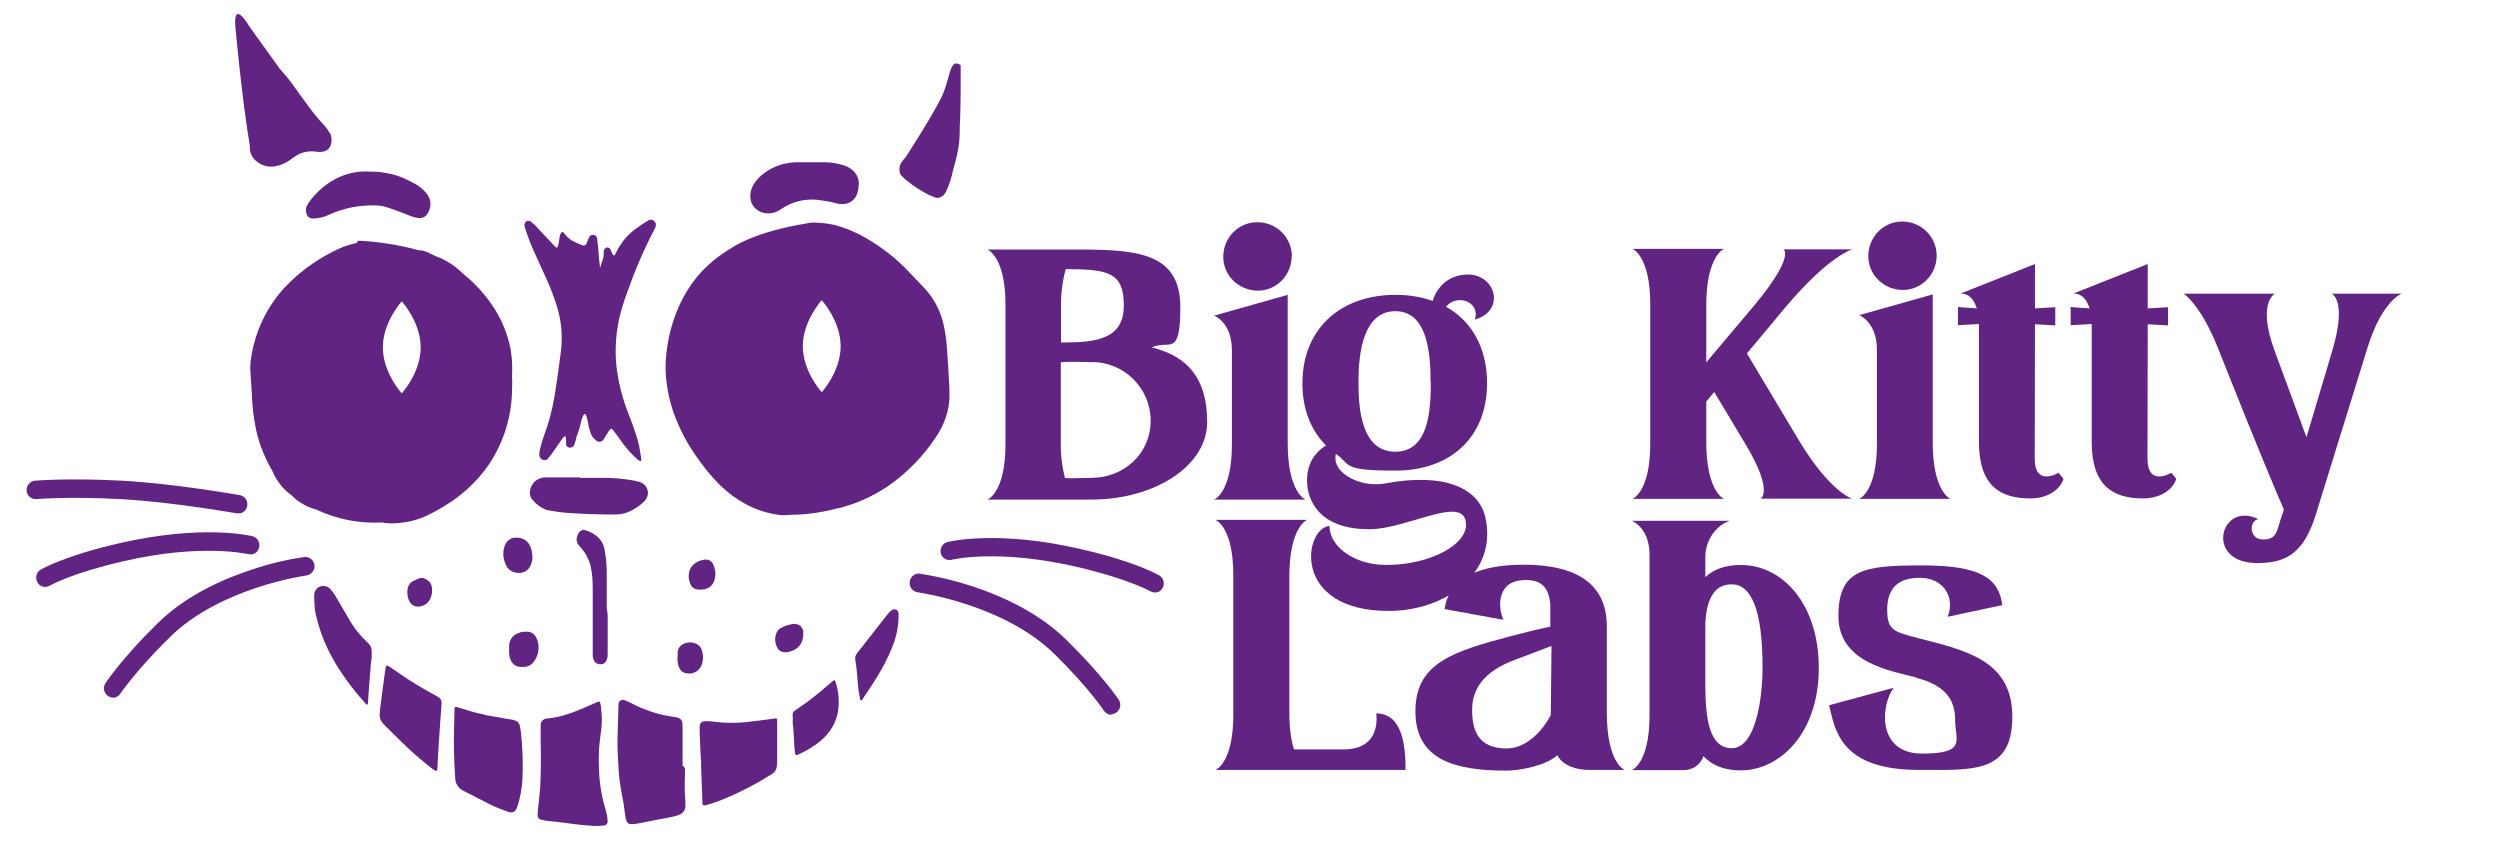
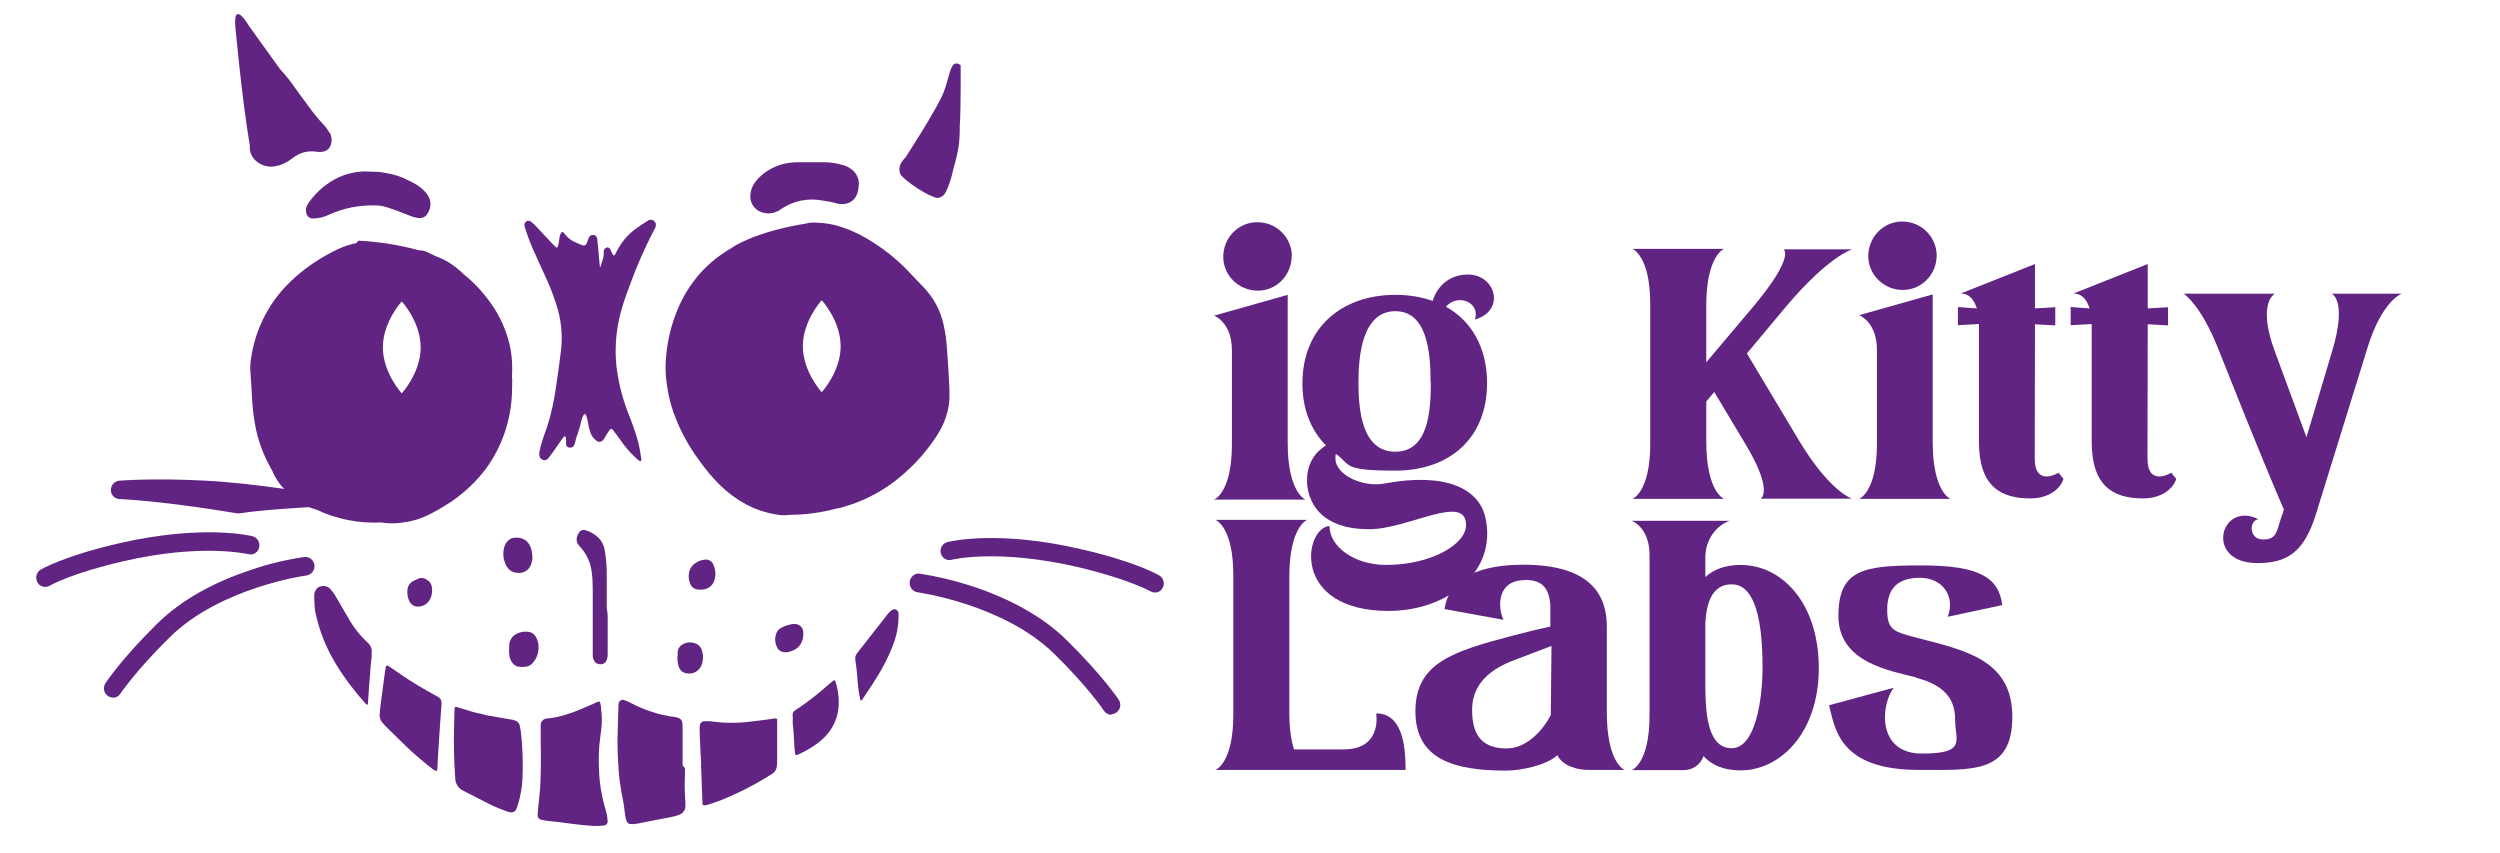
<svg xmlns="http://www.w3.org/2000/svg" id="Layer_1" x="0px" y="0px" viewBox="0 0 1070.9 365.6" style="enable-background:new 0 0 1070.9 365.6;" xml:space="preserve">
  <style type="text/css">	.st0{fill:#612482;}</style>
  <path class="st0" d="M256.8,114.6c0.8-0.5,0.6-1.3,0.9-2c0.7-1.5,1-3.1,0.9-4.8c0-0.2,0-0.4,0.1-0.6c0.2-0.6,0.7-1,1.2-1.2 c0.6-0.1,1.2,0.2,1.5,0.7c0.4,0.7,0.6,1.5,1,2.2c0.1,0.2,0.4,0.6,0.6,0.5c0.3,0,0.5-0.3,0.6-0.6c1-2.1,2.2-4.1,3.6-5.9 c1.6-2,3.5-3.8,5.7-5.3c1.5-1.1,3.1-2.1,4.7-3.1c0.8-0.6,2-0.5,2.7,0.3c0.5,0.5,0.8,1.2,0.6,1.9c0,0.5-0.2,1-0.5,1.4 c-4.6,8.8-8.5,17.9-11.8,27.3c-1.4,3.8-2.6,7.7-3.5,11.7c-1.3,6.3-1.7,12.8-1.1,19.2c0.8,7.3,2.6,14.4,5.3,21.2 c1.5,3.7,2.8,7.4,3.9,11.2c0.7,2.6,1.1,5.2,1.5,7.8c0,0.2,0,0.4,0,0.6c0,0.3,0,0.4-0.3,0.4s-0.2,0-0.3,0c-0.3-0.2-0.7-0.4-1-0.7 c-2.3-2-4.3-4.2-6.1-6.6c-1.4-1.9-2.7-3.8-4.1-5.6c-0.2-0.3-0.5-0.6-0.8-0.9c-0.2,0-0.4,0-0.5,0c-0.5,0.5-0.9,1.1-1.3,1.7 c-0.6,0.9-1.1,1.9-1.7,2.8c-0.6,1-2,1.4-3,0.7c-0.1,0-0.2-0.2-0.3-0.3c-1.1-0.8-1.9-1.9-2.3-3.1c-0.5-1.4-0.9-2.9-1.1-4.4 c-0.2-1.2-0.5-2.4-1-3.5c0,0-0.1-0.1-0.2-0.2s-0.3,0-0.5,0.1c-0.2,0.2-0.3,0.5-0.5,0.8c-0.3,0.6-0.5,1.3-0.7,2 c-0.5,2.4-1.2,4.7-2.1,7c-0.2,0.6-0.3,1.2-0.4,1.8c-0.2,0.6-0.4,1.2-0.6,1.7c-0.5,0.9-1.6,1.2-2.5,0.8c-0.5-0.2-0.8-0.6-0.9-1.1 c0-1,0-2-0.1-3.1c0-0.2-0.2-0.4-0.3-0.4c-0.2,0-0.4,0-0.5,0c-0.3,0.4-0.6,0.8-0.9,1.2c-1.5,2.1-3,4.3-4.5,6.4 c-0.5,0.7-1,1.3-1.5,1.9c-0.6,0.7-1.6,0.8-2.4,0.4c-0.8-0.4-1.3-1.3-1.3-2.2c0-0.2,0-0.4,0-0.6c0.4-2.4,1.1-4.8,1.9-7.1 c2.1-5.5,3.6-11.2,4.6-17c0.7-4,1.2-8,1.8-12.1c0.3-2.5,0.7-5.1,1-7.6c0.8-6.7,0.1-13.5-2-19.9c-1-3.1-2.1-6.1-3.4-9.1 c-1.8-4-3.6-8-5.4-11.9c-1.9-4-3.5-8.2-4.8-12.4c0,0,0-0.2,0-0.3c-0.2-0.9,0.4-1.9,1.3-2.1c0.4,0,0.8,0,1.1,0.1 c0.6,0.5,1.2,1,1.8,1.5c2.6,2.8,5.2,5.5,7.8,8.3c0.5,0.5,1,1,1.5,1.5c0.2,0.2,0.6,0,0.7-0.3c0.2-0.5,0.3-1,0.4-1.4 c0.2-1.1,0.3-2.2,0.5-3.3c0.1-0.4,0.3-0.8,0.5-1.1c0.1-0.4,0.5-0.6,0.9-0.4c0.1,0,0.2,0,0.3,0.2c0.1,0.2,0.2,0.3,0.4,0.5 c1.1,1.5,2.6,2.8,4.4,3.5c1,0.5,2,0.9,3,1.3c0.7,0.4,1.5,0.2,1.9-0.5c0-0.2,0.1-0.3,0.2-0.5c0.3-0.8,0.6-1.7,1-2.5 c0.6-0.9,1.7-1.1,2.6-0.6c0.4,0.3,0.7,0.7,0.8,1.2c0.2,2,0.5,4,0.6,6.1s0.4,4.1,0.6,6.2L256.8,114.6z" />
  <path class="st0" d="M264.5,317.2c0.1-4.8,0.3-9.6,0.4-14.4c0-0.5,0-1,0.1-1.5c0.1-0.9,1-1.6,1.9-1.5c0,0,0.2,0,0.3,0 c1,0.4,2,0.8,3,1.3c2.8,1.5,5.7,2.7,8.6,3.7c3.2,1.1,6.6,1.9,10,2.3c0.6,0,1.2,0.2,1.7,0.4c1,0.3,1.7,1.1,1.8,2.2 c0.1,0.8,0.1,1.6,0.1,2.4v14.1c0,0.5,0,1,0,1.5c0,0.3,0.3,0.5,0.5,0.7c0.3,0.3,0.5,0.6,0.5,1c0,0.9,0,1.8,0,2.8 c-0.2,3.8-0.1,7.6,0.2,11.3c0,0.6,0,1.2,0,1.8c0,1.7-1.1,3.1-2.6,3.7c-0.7,0.3-1.5,0.5-2.2,0.7c-2.2,0.5-4.4,0.9-6.6,1.3 c-2.9,0.6-5.8,1.1-8.6,1.7c-1.1,0.2-2.3,0.4-3.5,0.3c-0.7,0-1.3-0.5-1.6-1.1c-0.2-0.4-0.3-0.7-0.4-1.1c-0.2-1-0.4-2-0.5-3 c-0.3-3-0.9-6-1.5-9c-0.5-2.9-0.9-5.8-1.1-8.8C264.7,325.7,264.5,321.5,264.5,317.2L264.5,317.2z" />
  <path class="st0" d="M253.3,353.7c-3.5-0.2-7-0.6-10.5-1.1c-2.5-0.4-5-0.6-7.6-0.9c-1.2-0.1-2.3-0.3-3.5-0.6 c-0.8-0.2-1.4-0.9-1.4-1.8c0-1,0.1-2,0.2-3c0.3-3,0.7-6.1,0.9-9.1c0.3-6.4,0.4-12.9,0.2-19.3c0-1.8,0-3.7,0-5.5c0-0.6,0-1.2,0-1.8 c0-1.5,1.1-2.7,2.6-2.8c5.6-0.5,10.9-2.4,16-4.6c1.2-0.5,2.3-1.1,3.5-1.5s2-1.3,3.3-1.1c0.3,1.1,0.5,2.2,0.5,3.3 c0.4,2.9,0.4,5.9,0,8.9c-0.3,2.8-0.8,5.7-0.9,8.5c-0.2,3.7-0.1,7.3,0.1,11c0.3,4.1,1,8.1,2,12c0.4,1.5,0.9,2.9,1.2,4.4 c0.2,1,0.3,2,0.4,3c0.1,0.9-0.6,1.8-1.5,1.9l0,0c-1,0.1-1.9,0.2-2.9,0.2c-0.7,0-1.5,0-2.5,0L253.3,353.7z" />
  <path class="st0" d="M208.4,306.4l10.4,1.8c0.6,0,1.1,0.2,1.7,0.4c1.2,0.3,2.1,1.4,2.2,2.6c0.1,0.7,0.3,1.4,0.4,2.1 c0.8,6.8,1,13.7,0.7,20.5c-0.2,3.8-0.9,7.5-2,11.1c-0.2,0.7-0.5,1.4-0.8,2c-0.4,0.8-1.4,1.2-2.3,1.1c-1-0.2-1.9-0.5-2.8-0.9 c-2.8-1-5.5-2.2-8.1-3.6c-3.1-1.5-6.1-3.2-9.2-4.7c-2.2-1-3.6-3.1-3.6-5.5c-0.5-7.1-0.7-14.3-0.5-21.4c0-2.9,0.2-5.7,0.2-8.6 c0-0.2,0.4-0.6,0.6-0.5l0.8,0.2c2,0.6,3.9,1.2,5.9,1.8s3.8,0.9,6.2,1.5L208.4,306.4z" />
  <path class="st0" d="M300.4,327.7c-0.2-3.1-0.4-6.1-0.5-9.2c-0.1-2-0.2-4.1-0.2-6.1c0-0.6,0-1.2,0.1-1.8c0.1-0.8,0.8-1.5,1.5-1.6 c0.5,0,1-0.1,1.5-0.1c0.9,0,1.8,0.1,2.6,0.2c5.3,0.7,10.8,0.7,16.1,0c2.4-0.3,4.9-0.6,7.3-0.9c1.2-0.1,2.3-0.4,3.5-0.5 c0.2,0,0.6,0.3,0.6,0.6s0,0.4,0,0.6s0,0.6,0,0.9V326c0,0.9,0,1.8-0.2,2.7c-0.2,1.1-0.9,2.1-1.8,2.7c-0.2,0.2-0.5,0.3-0.8,0.5 c-6.8,4.3-14.1,8-21.6,11c-1.8,0.7-3.7,1.3-5.6,1.9c-0.4,0-0.7,0.2-1.1,0.2s-0.8-0.2-0.9-0.6c0-0.2,0-0.4,0-0.6 c-0.2-5.4-0.4-10.8-0.6-16.2l0,0L300.4,327.7z" />
  <path class="st0" d="M367.8,79.5c0,1.1-0.2,2.1-0.5,3.1c-0.8,2.9-3.4,4.9-6.4,4.8c-0.9,0-1.8,0-2.6-0.3c-2.2-0.6-4.4-1-6.6-1.3 c-5.9-1-11.9,0.3-16.9,3.6c-0.3,0.2-0.6,0.5-1,0.7c-2.3,1.4-5.1,1.7-7.6,0.8c-2.8-1-4.8-3.6-4.8-6.6c0-1.6,0.3-3.2,1.1-4.7 c0.7-1.3,1.6-2.5,2.7-3.6c2.9-2.8,6.5-4.8,10.5-5.8c2.3-0.5,4.6-0.8,7-0.7c3.5,0,7,0,10.6,0c2.6,0,5.3,0.5,7.8,1.2 c1.1,0.3,2.2,0.8,3.2,1.5c2.4,1.5,3.8,4.3,3.6,7.1L367.8,79.5z" />
  <path class="st0" d="M162.7,305.4c0-0.8,0.1-1.6,0.2-2.5c0.6-4.6,1.2-9.1,1.8-13.6c0.2-1.3,0.4-2.6,0.6-3.9c0.1-0.2,0.4-0.3,0.7-0.3 c0.4,0.2,0.7,0.4,1,0.6c1.6,1.1,3.1,2.1,4.7,3.2c4.9,3.4,10,6.4,15.2,9.2c2.1,1.1,2.4,1.9,2.2,4.1s-0.3,4.5-0.5,6.7 c-0.3,4.5-0.6,9-0.9,13.5c-0.1,2-0.2,4.1-0.3,6.1c0,0.5,0,1-0.2,1.5c0,0.1-0.4,0.3-0.5,0.2c-0.4-0.2-0.9-0.4-1.3-0.7 c-3.7-2.9-7.3-5.9-10.7-9.1c-3.2-3-6.3-6.2-9.4-9.2c-0.3-0.3-0.6-0.6-0.8-0.9C163.1,309.1,162.4,307.3,162.7,305.4L162.7,305.4z" />
  <path class="st0" d="M158.1,73.5c2.2,0,4.5,0.1,6.6,0.5c3.6,0.5,7.1,1.6,10.3,3.3c1.1,0.5,2.3,1.2,3.4,1.8c1.5,0.9,2.9,2.1,4.1,3.5 c0.5,0.6,1,1.3,1.3,2c1.1,2.5,0.6,5.4-1.1,7.5c-0.8,1-2.2,1.5-3.4,1.3c-1.6-0.2-3.1-0.7-4.5-1.3l-4.7-1.8c-1.6-0.6-3.3-1.2-5-1.7 c-1.4-0.4-2.9-0.6-4.4-0.6c-6.7-0.2-13.3,1.1-19.4,3.8c-2.3,1.2-4.8,1.8-7.4,1.8c-1.3,0-2.5-1-2.7-2.4c-0.3-1.2-0.2-2.5,0.5-3.5 c0.2-0.3,0.4-0.7,0.6-1c3.3-4.6,7.7-8.4,12.9-10.8c4.1-1.8,8.5-2.7,13-2.4L158.1,73.5z" />
-   <path class="st0" d="M248.4,204.7H259c4.1,0,8.2,0.4,12.2,1.1c0.9,0.2,1.7,0.4,2.6,0.6c0.3,0,0.6,0.2,0.8,0.3c2.4,1,3.6,3.8,2.6,6.2 c-0.2,0.4-0.4,0.8-0.6,1.1c-0.4,0.6-0.9,1.1-1.4,1.5c-1.5,1.3-3.1,2.4-4.9,3.3c-2.1,1.1-4.4,1.6-6.8,1.6c-6.9,0-13.7-0.2-20.5-0.7 c-2.7-0.2-5.5-0.6-8.1-1.1c-0.5,0-0.9-0.2-1.4-0.4c-2.1-0.9-3.9-2.3-5.4-4.1c-1.1-1.2-1.4-3-0.9-4.6c0.7-2.8,3.1-4.8,6-5 c0.7,0,1.4,0,2.1,0h13.2l0,0L248.4,204.7z" />
  <path class="st0" d="M134.6,257.6v-2.8c0-0.7,0.3-1.4,0.6-2c0.4-0.7,1-1.3,1.8-1.5c1.5-0.6,3.2-0.3,4.4,0.9c0.7,0.8,1.4,1.7,2,2.6 c0.8,1.3,1.5,2.6,2.3,3.9c1.1,2,2.3,4,3.5,6c2.2,4,5,7.5,8.3,10.6c1.3,1.1,1.9,2.7,1.7,4.4v2.1c-0.3,1.5-0.4,3-0.5,4.6 c-0.4,5-0.8,10-1.1,15c0,0.3,0,0.4-0.3,0.4c-0.2,0-0.3,0-0.5-0.2c0,0-0.2-0.1-0.2-0.2c-4.8-5.3-9.1-11-12.8-17.1 c-3.3-5.5-5.9-11.3-7.6-17.5c-0.5-1.9-1-3.7-1.3-5.6c-0.2-1.2-0.2-2.4-0.2-3.7h0.1L134.6,257.6z" />
  <path class="st0" d="M259.9,251.1v8.3c0,0.8,0,1.6,0.2,2.4c0.1,0.7,0.2,1.4,0.2,2.1v16.5c0,1-0.2,2-0.7,2.9 c-0.3,0.5-0.8,0.9-1.4,1.1c-0.7,0.2-1.3,0.2-2,0c-0.7-0.2-1.3-0.6-1.6-1.2c-0.4-0.7-0.7-1.5-0.7-2.3c0-0.7,0-1.4,0-2.1v-26.6 c0-2.6-0.1-5.1-0.5-7.6c-0.5-3.6-2-7-4.4-9.8c-0.4-0.4-0.8-0.9-1.2-1.4c-0.8-1-1-2.3-0.6-3.5c0.2-0.7,0.5-1.3,0.9-1.9 c0.6-0.8,1.7-1.2,2.6-0.9c2,0.6,3.9,1.6,5.4,3c1.7,1.6,2.8,3.8,3,6.1c0.2,1.2,0.4,2.4,0.5,3.6c0.1,1.5,0.3,3.1,0.3,4.6 C259.9,246.6,259.9,248.9,259.9,251.1L259.9,251.1L259.9,251.1z" />
  <path class="st0" d="M339.6,309.1v-1.2c-0.2-2.7-0.2-2.9,1.9-4.2c4.5-3,8.8-6.4,12.9-10c0.8-0.7,1.7-1.4,2.5-2.1 c0.5-0.4,0.8-0.3,1,0.4c0.3,0.9,0.5,1.8,0.7,2.6c0.8,3.5,0.9,7.1,0.3,10.6c-0.7,3.5-2.3,6.7-4.6,9.4c-1.6,1.8-3.4,3.4-5.4,4.7 c-2.3,1.6-4.7,2.9-7.2,4c-0.7,0.3-1,0.2-1.1-0.5c-0.1-0.8-0.2-1.6-0.3-2.4c-0.1-1.9-0.2-3.9-0.3-5.8s-0.3-3.6-0.5-5.5l0,0H339.6z" />
  <path class="st0" d="M384.9,265c-0.2,4.3-1.1,8.4-2.8,12.4c-1.2,3.1-2.7,6.1-4.3,9c-2.6,4.6-5.6,9.1-8.6,13.5c0,0.1-0.3,0.1-0.5,0.1 s-0.1-0.1-0.2-0.2c-0.2-1.3-0.5-2.6-0.7-3.9c-0.6-4.3-0.6-8.7-1.4-13.1c-0.2-1,0-2.1,0.7-2.9c0.4-0.6,0.8-1.1,1.3-1.7 c3.8-4.9,7.7-9.8,11.5-14.7c0.4-0.5,0.7-0.9,1.2-1.4c0.4-0.3,0.7-0.6,1.2-0.9c0.9-0.5,2-0.1,2.4,0.8c0.1,0.2,0.2,0.4,0.2,0.6v0.6 c0,0.5,0,1,0,1.6L384.9,265z" />
  <path class="st0" d="M223.1,285.7c-0.6,0-1.2-0.2-1.7-0.3c-1.1-0.4-2-1.3-2.5-2.4c-0.5-0.9-0.7-1.9-0.8-2.9c0-1.1-0.1-2.2,0-3.4 c0-2.4,1.4-4.5,3.6-5.4c1.6-0.7,3.4-0.9,5.1-0.6c1.3,0.3,2.3,1.2,2.9,2.4c0.7,1.4,1.1,2.9,1,4.4c0,2.3-0.9,4.6-2.4,6.4 c-1.2,1.4-2.8,1.9-5,1.8H223.1z" />
  <path class="st0" d="M228.1,238.4c0,1.1-0.2,2.2-0.6,3.3c-0.8,2.5-3.2,4-5.8,3.7c-2.7-0.2-4.5-1.6-5.5-4.7c-0.8-2.2-0.8-4.7,0-6.9 c0.4-1.3,1.3-2.3,2.4-2.9c0.2-0.1,0.3-0.2,0.5-0.3c2.9-0.8,6.5-0.2,8.1,3.6c0.6,1.3,0.8,2.7,0.8,4.2L228.1,238.4z" />
  <path class="st0" d="M290.3,281.2c0-0.6,0-1.2,0-1.8c0-1.4,0.9-2.7,2.1-3.4c1.6-0.9,3.6-1.1,5.4-0.4c1.5,0.5,2.6,1.7,2.9,3.1 c0.6,1.9,0.6,3.8,0,5.7c-0.9,3.1-4.1,4.8-7.1,3.9c-0.1,0-0.3,0-0.4-0.1c-1.1-0.4-2-1.3-2.4-2.5c-0.5-1.4-0.7-3-0.6-4.5L290.3,281.2z " />
  <path class="st0" d="M300,252.6c-2.4,0-3.9-0.8-4.6-3.3c-0.4-1.2-0.5-2.4-0.3-3.6c0.2-1.7,1.1-3.3,2.5-4.3c1.3-1,2.9-1.6,4.6-1.7 c1.3-0.1,2.6,0.6,3.2,1.8c1.1,2.2,1.4,4.7,0.6,7.1c-0.6,2-2.2,3.4-4.2,3.8c-0.6,0.1-1.1,0.2-1.7,0.2H300z" />
  <path class="st0" d="M336.7,279.4c-2,0-3.2-0.7-3.8-2.1c-0.9-1.7-1.1-3.8-0.5-5.6c0.3-1.1,1-2,1.9-2.6c0.8-0.4,1.6-0.8,2.4-1.1 c0.7-0.2,1.5-0.4,2.3-0.6s1.6-0.2,2.3,0c1.6,0.3,2.8,1.8,2.8,3.5c0.2,3.8-1.5,6.7-4.8,7.9C338.5,279.1,337.6,279.4,336.7,279.4 L336.7,279.4z" />
  <path class="st0" d="M174.5,253.2c0-1.8,0.9-3.5,2.5-4.3c0.6-0.4,1.3-0.5,1.9-0.9c1.7-0.9,3.2-0.3,4.6,0.8c0.9,0.7,1.4,1.7,1.5,2.9 c0.3,1.7,0,3.5-0.8,5c-1.1,2.2-3.5,3.4-5.9,3.1c-1.2-0.2-2.2-0.9-2.8-2C174.7,256.4,174.4,254.8,174.5,253.2L174.5,253.2z" />
  <path class="st0" d="M476.1,306.2c-1.3,0-2.5-0.7-3.2-1.7c0-0.1-6.6-10-21.3-24.4c-21.7-21.3-58.2-26.3-58.6-26.4 c-2.1-0.3-3.6-2.3-3.3-4.5c0.2-2.1,2.1-3.7,4.2-3.5l0,0c7.6,1.2,15.1,3,22.5,5.4c16.9,5.6,30.5,13.3,40.4,23 c15.3,15,22.1,25.2,22.4,25.6c1.2,1.8,0.8,4.3-1,5.5c-0.6,0.5-1.4,0.7-2.1,0.7L476.1,306.2z" />
  <path class="st0" d="M494.7,253.8c-0.7,0-1.3-0.2-1.9-0.5c0,0-9.3-5.3-31.6-10.5c-33.9-7.8-53.4-3.1-53.6-3 c-2.1,0.5-4.1-0.8-4.6-2.8l0,0c-0.5-2.1,0.7-4.2,2.8-4.8c0.9-0.2,21.3-5.3,57.1,3c23.7,5.4,33.3,11.1,33.7,11.3 c1.8,1.1,2.5,3.5,1.4,5.4C497.3,253.1,496.1,253.9,494.7,253.8L494.7,253.8z" />
  <path class="st0" d="M48.4,298.8c-0.8,0-1.5-0.2-2.2-0.7c-1.8-1.3-2.2-3.7-1-5.5c0.3-0.4,7-10.6,22.3-25.6 c9.9-9.7,23.5-17.5,40.4-23c7.3-2.5,14.8-4.3,22.5-5.4c2.1-0.2,4,1.3,4.3,3.4l0,0c0.3,2.1-1.2,4.1-3.3,4.5l0,0 c-0.4,0-37,5.1-58.6,26.4c-14.6,14.3-21.2,24.2-21.3,24.3c-0.7,1.1-1.9,1.7-3.2,1.7L48.4,298.8z" />
  <path class="st0" d="M19.3,251.4c-1.4,0-2.7-0.8-3.3-2c-1-1.9-0.4-4.3,1.4-5.4c0.4-0.2,10.1-5.9,33.7-11.3c35.8-8.2,56.2-3.2,57.1-3 c2.1,0.6,3.3,2.7,2.8,4.8c-0.4,2.1-2.5,3.4-4.5,2.9l0,0c-0.3,0-19.9-4.8-53.6,3c-22.3,5.1-31.5,10.4-31.6,10.5 c-0.6,0.3-1.2,0.5-1.9,0.5H19.3z" />
-   <path class="st0" d="M102.2,219.9c-0.2,0-0.4,0-0.7,0s-27.6-4.9-49.9-6.1s-35.9,0-36.1,0c-2.1,0.1-4-1.5-4.1-3.6l0,0 c-0.2-2.1,1.4-4,3.5-4.3c0.6,0,14.3-1.2,37.1,0s50.6,6.2,50.8,6.2c2.1,0.4,3.5,2.5,3.1,4.6C105.6,218.6,104,220,102.2,219.9 L102.2,219.9z" />
+   <path class="st0" d="M102.2,219.9c-0.2,0-0.4,0-0.7,0s-27.6-4.9-49.9-6.1c-2.1,0.1-4-1.5-4.1-3.6l0,0 c-0.2-2.1,1.4-4,3.5-4.3c0.6,0,14.3-1.2,37.1,0s50.6,6.2,50.8,6.2c2.1,0.4,3.5,2.5,3.1,4.6C105.6,218.6,104,220,102.2,219.9 L102.2,219.9z" />
  <path class="st0" d="M411.1,54.8c0.6-10.3,0.4-26.9,0.4-26.9c-4.5-3.1-4.4,4.3-7.3,11.7c-3,7.4-16.3,27.8-16.3,27.8 c-0.6,0.6-1.2,1.3-1.7,2.1c-0.7,1-1,2.2-0.9,3.4c0,1,0.4,2.1,1.2,2.7c0.6,0.6,1.3,1.3,2,1.8c2.9,2.4,6.1,4.4,9.4,6.1 c0.9,0.4,1.8,0.7,2.7,1.1c0.6,0.2,1.4,0.2,2,0c0.9-0.3,1.6-0.9,2.1-1.6c0.5-0.8,0.9-1.6,1.2-2.4c1-2.4,1.8-5,2.3-7.5 c3-10.6,2.7-12.8,2.9-16.4c0-0.4,0-0.8,0-1.2C411.1,55.3,411.1,55.1,411.1,54.8L411.1,54.8z" />
  <path class="st0" d="M141.1,56.8c-0.7-1.2-1.5-2.4-2.5-3.4c-2.2-2.4-4.4-5-6.3-7.7c-2.5-3.3-4.9-6.6-7.3-10 c-1.6-2.2-3.4-4.3-5.2-6.3l-13-18.1c0,0-6.9-11.9-6,0c0,0,2.8,31,6.2,51c0,0.3,0,0.7,0,1.1c0,2,1,4,2.5,5.4c2.3,2.1,5.4,3,8.5,2.4 c2.2-0.4,4.2-1.3,6-2.5c0.8-0.6,1.6-1.2,2.4-1.7c2.5-1.7,5.4-2.4,8.4-2.1c0.6,0,1.2,0.2,1.8,0.2c0.7,0,1.3,0,2-0.2 c1.5-0.3,2.7-1.4,3.1-2.9c0.6-1.8,0.4-3.7-0.5-5.3L141.1,56.8z" />
-   <path class="st0" d="M423,214c0,0,7.7-2.9,7.7-23.6v-60c0-20.6-7.7-23.5-7.7-23.5h43.4c22.3,0.3,39.2,2.5,39.2,24.6 s-4.7,13.8-12.2,17.3c15.3,3.8,23.7,13.3,23.7,32S494.8,214,467.4,214C467.4,214,423,214,423,214z M454.5,131.2v15.5h1.4 c14.1,0,25.5-1.7,25.5-15.8s-6.4-15.6-24.9-15.6C455.1,120.5,454.4,125.8,454.5,131.2z M467.4,204.7c14.1,0,25.5-10.4,25.5-24.5 c0-13.9-11.4-25.2-25.3-25.1c0,0-0.2,0-0.3,0c-4.7,0-9-0.3-12.9,0.1v34.1c-0.1,5.2,0.5,10.4,1.8,15.5c3.4,0.2,7-0.1,11-0.1H467.4z" />
  <path class="st0" d="M520.1,214c0,0,7.6-2.9,7.6-23.6V150c0-11.9-7.6-14.8-7.6-14.8l31.5-8.9v63.4c0,21.4,7.6,24.3,7.6,24.3H520.1 L520.1,214z M553.3,109.7c0,8.1-6.4,14.8-14.5,14.8c-8.1,0-14.8-6.4-14.8-14.5s6.4-14.8,14.5-14.8c0,0,0.1,0,0.2,0 c8.1,0,14.6,6.5,14.7,14.5H553.3z" />
  <path class="st0" d="M631.8,136.9c2.4-7.6-7.6-11.3-12.4-5.5c11,6.1,17.6,17.6,17.6,32.7c0,23.5-15.9,37.5-39.3,37.5 s-18.8-2.6-25.5-7.2c-0.2,1.1-0.2,2.3,0,3.4c1.4,6.3,12.1,11,21,9.3c26.3-4.9,40.1,2.4,43,14.2c5.6,24-16.7,40.4-41.3,40.4 c-41.9,0-36.4-35.5-25.4-36.4c0,8.9,10.7,16.7,24.2,16.7c19.1,0,34.3-8.7,34.3-17.1c0-13.8-24.8,1.8-41.5,1.8 c-25.2,0-26.5-17-26.6-20c-0.3-8.3,3.7-13.2,8.1-15.9c-6.4-6.4-10.1-15.5-10.1-26.6c0-23.4,16.4-37.9,39.9-37.9 c5.4,0,10.8,0.8,15.9,2.6c2.4-7.6,8.4-11.3,15.1-11.3C640.7,117.6,645.1,133,631.8,136.9L631.8,136.9z M612.8,163.7 c0-12.1-1.2-30.4-15.1-30.4c-13.9,0-15.8,18.4-15.8,30.4s1.5,29.8,15.8,29.8c14.3,0,15.2-17.7,15.2-29.8l0,0H612.8z" />
  <path class="st0" d="M730.9,189.1c0,21.7,7.6,24.6,7.6,24.6h-39.2c0,0,7.6-2.9,7.6-23.5v-60c0-20.6-7.6-23.6-7.6-23.6h39.2 c0,0-7.6,2.9-7.6,24.3v24.3l21-24.9c17.1-20.7,12.1-23.5,12.1-23.5h29.4c0,0-10.1,2.9-28.4,24.6l-16.7,20l22.5,37.6 c13.1,21.7,22.5,24.6,22.5,24.6h-39.1c0,0,5.8-2.9-6.6-23.5l-13.3-22.2l-3.4,4.1v17V189.1z" />
  <path class="st0" d="M796.4,213.7c0,0,7.6-2.9,7.6-23.5v-40.4c0-11.9-7.6-14.8-7.6-14.8l31.5-8.9v63.3c0,21.4,7.6,24.3,7.6,24.3 h-39.2H796.4z M829.6,109.4c0,8.1-6.4,14.8-14.5,14.8c-8.1,0-14.8-6.4-14.8-14.5s6.4-14.8,14.5-14.8c0,0,0,0,0.1,0 C823,94.9,829.5,101.4,829.6,109.4L829.6,109.4z" />
  <path class="st0" d="M839.7,125.8l32-12.7v19l8.7-0.5v7.8l-8.7-0.5c0,21.4-0.1,49.5-0.1,57.5c0,12.4,10.2,6.1,10.2,6.1l2.1,2.6 c-0.9,3.5-5.5,8.4-14.2,8.4c-12.5,0-22-5-22-24.2v-50.5l-9,0.5v-7.8c2.8,0.2,5.4,0.5,8.1,0.6c-1.3-4-3.4-6.4-7.1-6.4L839.7,125.8z" />
  <path class="st0" d="M888,125.8l32-12.7v19l8.7-0.5v7.8l-8.7-0.5c0,21.4-0.1,49.5-0.1,57.5c0,12.4,10.2,6.1,10.2,6.1l2.1,2.6 c-0.9,3.5-5.5,8.4-14.2,8.4c-12.5,0-22-5-22-24.2v-50.5l-9,0.5v-7.8c2.8,0.2,5.4,0.5,8.1,0.6c-1.3-4-3.4-6.4-7.1-6.4V125.8z" />
  <path class="st0" d="M999,150.4c6.6-21.9-0.2-24.6-0.2-24.6h30c0,0-8.5,2.9-14.8,23.6c0,0-19.4,62.6-21.9,70.7 c-5.2,17-12.9,21.1-25.2,21.1c-22.9,0-15.8-26.9,0.5-18.8c-4.1,0.6-4.1,8.7,2,8.7s5.8-3.7,8-10.1c0.4-0.9,0.7-1.8,0.9-2.8 c-2.9-6.6-10.2-23.7-28.1-68.8c-7.5-19-14.8-23.6-14.8-23.6h39.1c0,0-7.8,3.7-0.1,24.6C982,171,986,181.8,988,187.3L999,150.4 L999,150.4z" />
  <path class="st0" d="M520.7,329.8c0,0,7.6-2.9,7.6-23.5v-60c0-20.7-7.6-23.6-7.6-23.6h39.2c0,0-7.6,2.9-7.6,24.3v58.1 c0,7,0.8,12.2,2,15.9h21.3c16.7,0,13.9-15.4,13.9-15.4c11,0,12.6,13.2,12.6,24.2h-81.2H520.7z" />
  <path class="st0" d="M653.2,248.5c-11.8,0-11.8,11.2-9.2,17l-25.2-4.6c2-14.2,16.5-19,33.7-19c30.1,0,35.8,14.1,35.8,26.6v36.7 c0,21.7,7.6,24.6,7.6,24.6h-15.5c-4.4,0-10.9-1.5-13.3-6.3c-4.7,4.4-15.9,6.6-21.9,6.6c-22.2,0-38.9-4.7-38.9-25.4 s15.9-25.7,42.4-32.6c6.4-1.7,11.5-2.9,15.4-3.7v-9.3c-0.6-7-3.2-10.7-11-10.7L653.2,248.5z M648.8,282.7 c-13.2,4.9-18.2,12.4-18.2,21.4s2.8,16.5,14.7,16.5s19-14.1,19-14.4l0.3-29.5C664.6,276.7,658.6,279,648.8,282.7z" />
  <path class="st0" d="M820.9,290.2c-10.6-2.8-33.4-6.1-33.4-26.3s11-21.7,35.8-21.7s32.9,5.3,34.4,17l-23.4,5 c3.4-8.6-2.1-16.7-11.8-16.7c-9.7,0-14.1,4.7-14.1,13.6c0,8.9,2.8,9.5,13.1,12.2c19.9,5.2,40.5,9.2,40.5,33.7s-17,22.8-40.1,22.8 c-34.6,0-35.9-18.3-38.4-27.7l27.7-7.5c-5.6,7.3-7.3,28.2,12.1,28.2c19.4,0,14.2-5.7,14.2-14.5c0-7.8-3.4-14.6-16.8-18L820.9,290.2z " />
  <path class="st0" d="M745.6,242c-6.9,0-11.8,2.1-15.1,5.2v-8.5c0-7.2,4.4-13.5,10.4-15.6H699c0,0,7.6,2.8,7.6,14.6v68.7 c0,20.7-7.6,23.5-7.6,23.5h22c3.9,0.1,7.5-2.3,8.7-6c3.5,3.8,8.6,6.1,15.9,6.1c17.1,0,33.5-16.2,33.5-43.8 C779.1,258.8,763.7,242,745.6,242z M741.8,320.5c-9.9,0-11.2-13.5-11.3-26.2v-27.8c0.6-8.9,3.2-16.2,11.3-16.2s13.2,10.2,13.2,35.5 C755,299.9,751.9,320.5,741.8,320.5L741.8,320.5z" />
  <path class="st0" d="M218.2,147.2c-1.5-6-4-11.7-7.6-16.8c-3.4-4.9-7.5-9.4-12.2-13.1l0,0c-3.3-3.3-7.2-5.9-11.6-7.5 c-1.2-0.6-2.4-1.1-3.6-1.7s-2.5-0.9-3.8-0.9c-8.5-2.3-17.2-3.7-25.9-4.1l-0.8,1c-2.7,0.6-5.4,1.4-7.9,2.6c-3.8,1.8-7.5,3.9-11,6.3 c-4.4,3-8.4,6.4-12,10.3c-7.6,8.3-12.5,18.7-14.2,29.8c-0.4,2.2-0.5,4.4-0.3,6.7c0.3,3.8,0.5,7.7,0.7,11.5c0.2,3.4,0.6,6.9,1.2,10.2 c1.1,6.6,3.4,12.9,6.6,18.7c0.3,0.5,0.6,1.1,0.9,1.6c1.7,4.1,4.5,7.7,8.1,10.3l0.2,0.2c2.9,2.9,6.5,4.9,10.5,6 c8.7,4.1,18.3,6,27.9,5.5c2.8,0.5,5.7,0.5,8.6,0.1c4.4-0.5,8.7-1.8,12.6-3.9c3-1.5,5.9-3.3,8.7-5.1c5.7-3.9,10.8-8.7,14.9-14.2 c6.8-9.3,10.6-20.5,11.1-32c0.1-2.2,0.1-4.5,0.1-6.7h-0.1c0-1,0.1-2,0.1-3.1C219.5,154.9,219.1,150.9,218.2,147.2L218.2,147.2z  M172.1,168.5c0,0-8.1-8.8-8.1-19.7s8.1-19.7,8.1-19.7s8.1,8.8,8.1,19.7S172.1,168.5,172.1,168.5L172.1,168.5z" />
  <path class="st0" d="M406.7,166.7c-0.3-6.8-0.7-13-1.2-19.2c-0.2-2.8-0.7-5.7-1.3-8.4c-1.3-6.1-4.3-11.6-8.6-16.1 c-2.2-2.2-4.3-4.5-6.4-6.7c-5.3-5.6-11.5-10.4-18.2-14.3c-3.6-2.1-7.4-3.8-11.3-5c-3.1-1-6.4-1.5-9.7-1.6c-0.9-0.1-1.9-0.1-2.8,0 c-0.6,0-1.1,0.1-1.6,0.3c-23.1,3.7-32.2,10.5-32.2,10.5l0,0c-4.7,2.7-9,6.1-12.8,10.1c-4.8,5.2-8.5,11.3-11,17.9 c-2.8,7.2-4.3,14.9-4.5,22.6c0,3,0.2,5.9,0.7,8.9c0.7,4.8,2,9.6,3.9,14.1c2.5,6.2,5.8,12,9.8,17.4c2.7,3.9,5.8,7.5,9.1,10.8 c6.7,6.4,14.5,10.8,23.5,12.3c2.2,0.5,4.5,0.5,6.7,0.2c6.7,0,13.3-1,19.7-2.7c0.9-0.1,1.8-0.3,2.6-0.6c7.5-2.1,14.5-5.5,20.9-10.1 c7.3-5.4,13.6-11.9,18.6-19.4c1.5-2.2,2.8-4.5,3.8-6.9c1.3-3.1,2.1-6.4,2.3-9.8C406.7,169.4,406.7,167.7,406.7,166.7L406.7,166.7z  M352,168c0,0-8.1-8.8-8.1-19.7s8.1-19.7,8.1-19.7s8.1,8.8,8.1,19.7S352,168,352,168L352,168z" />
</svg>